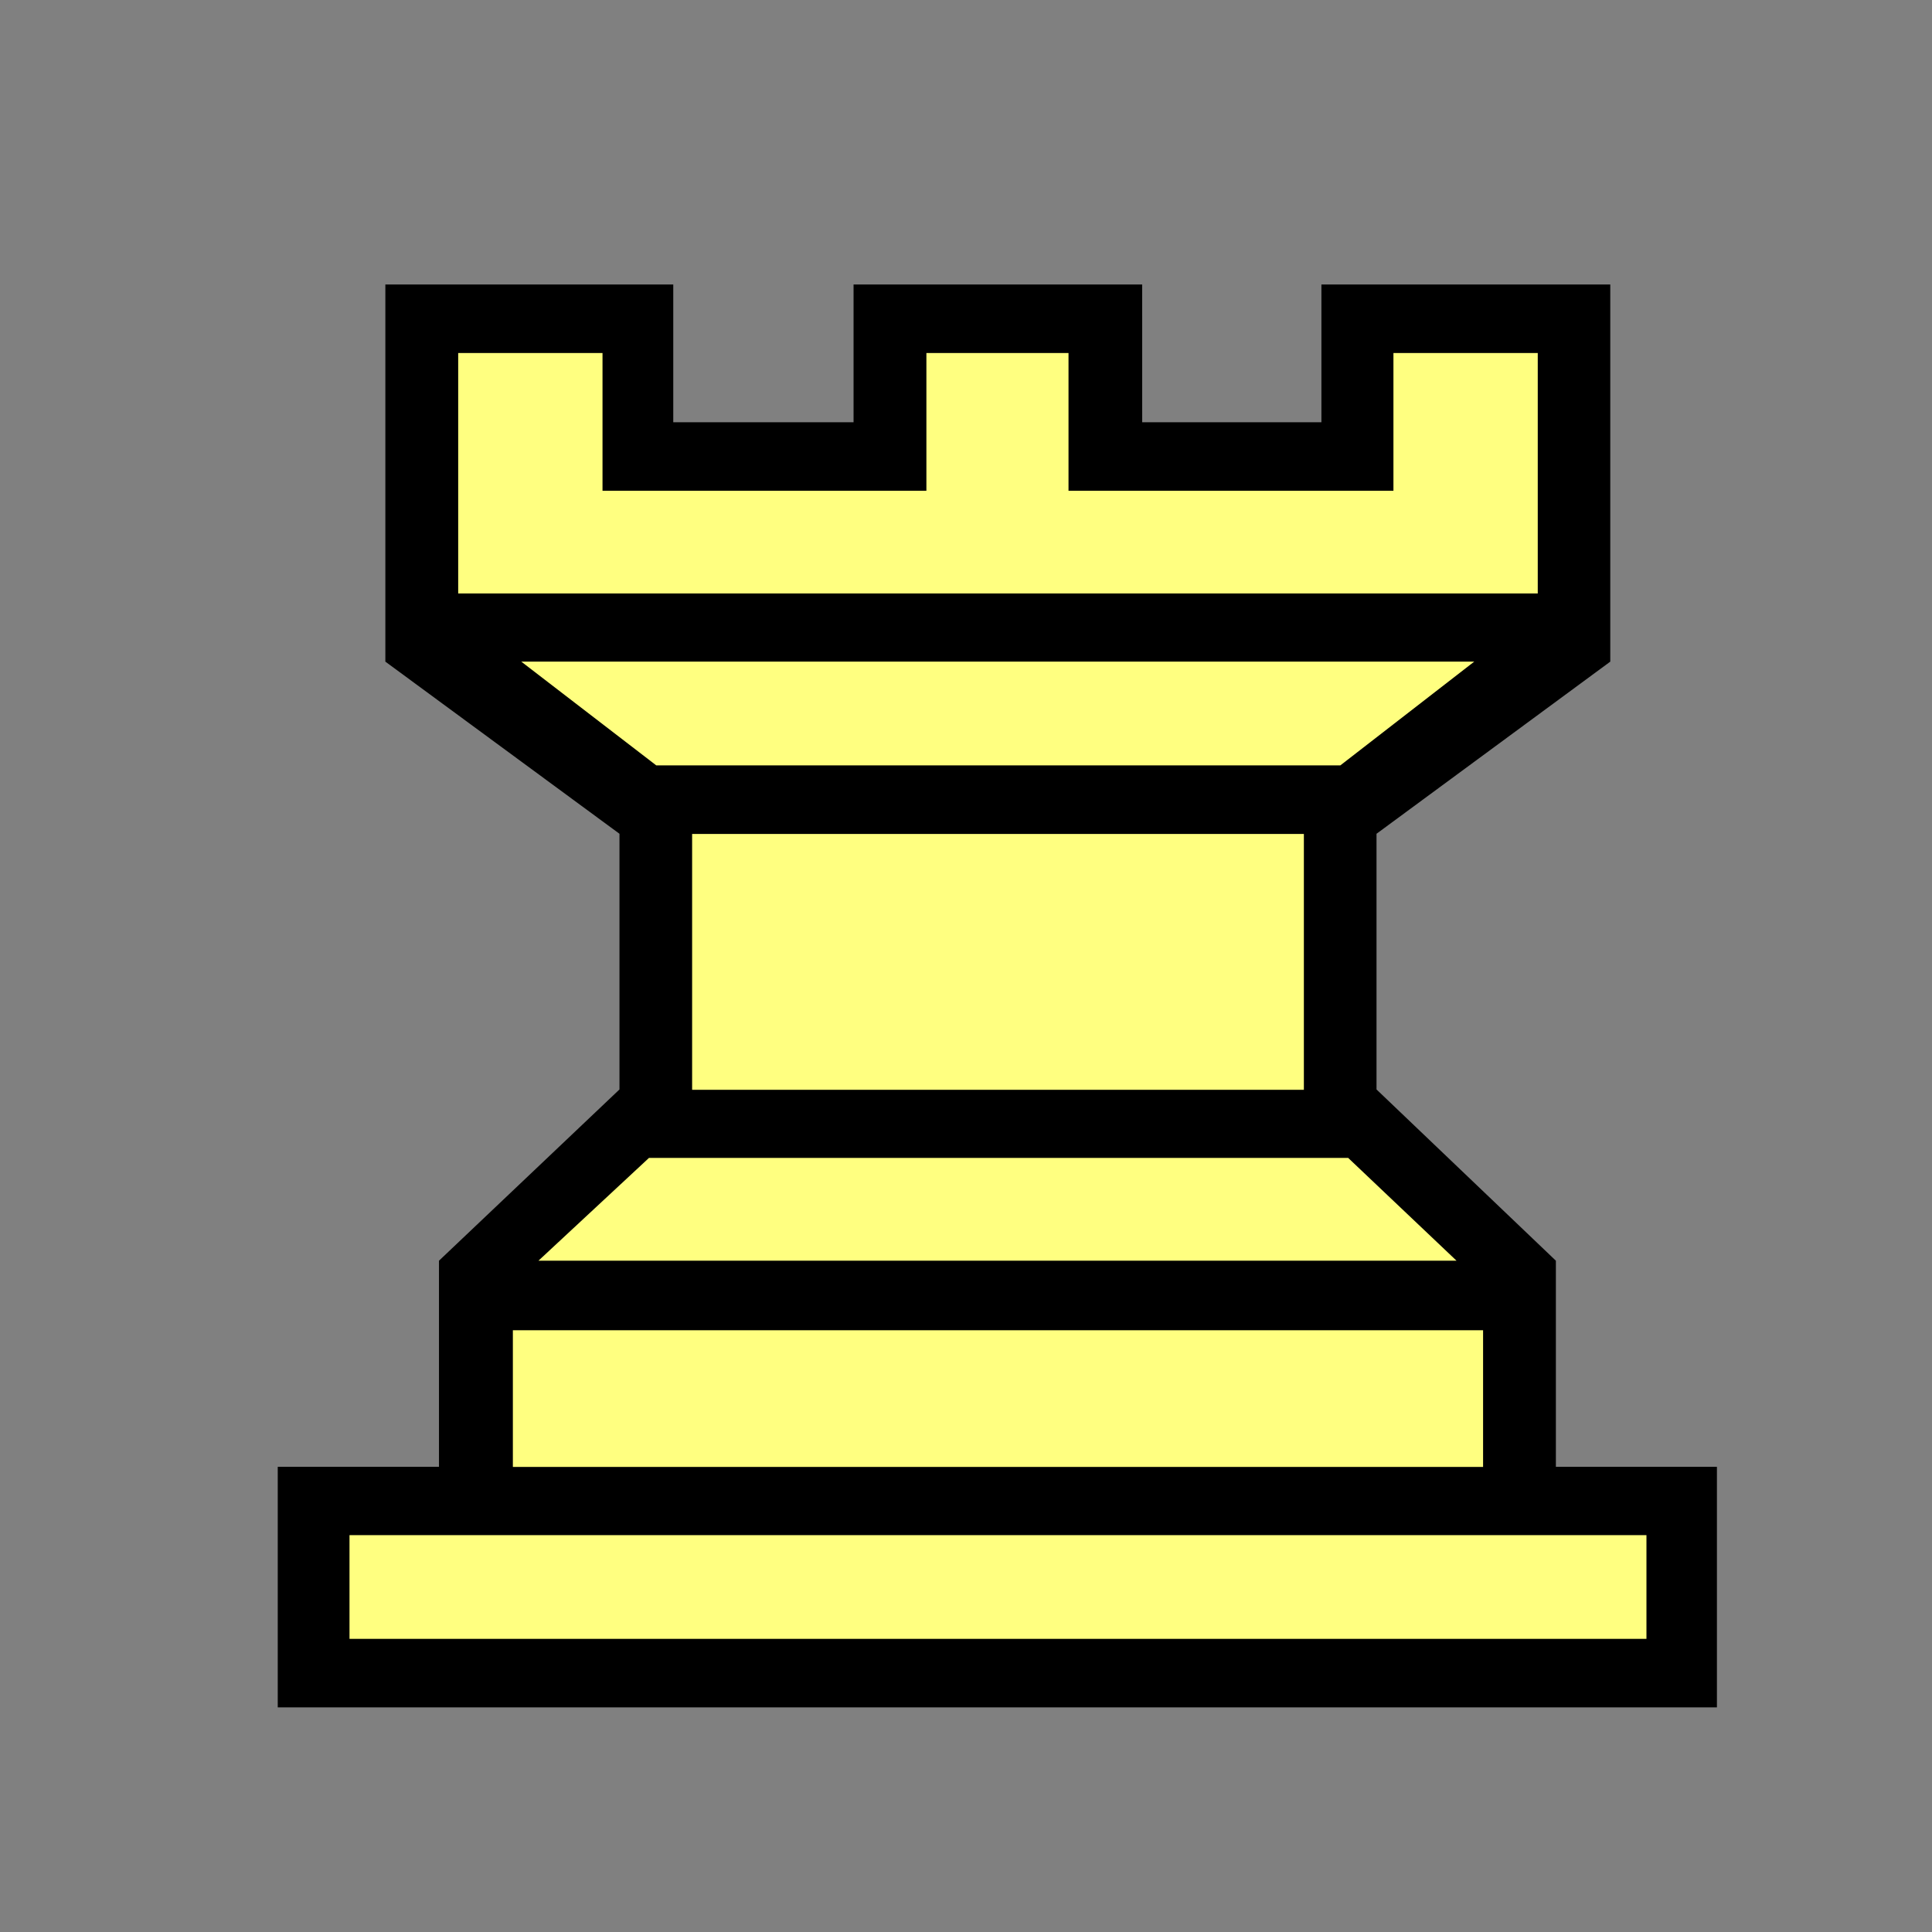
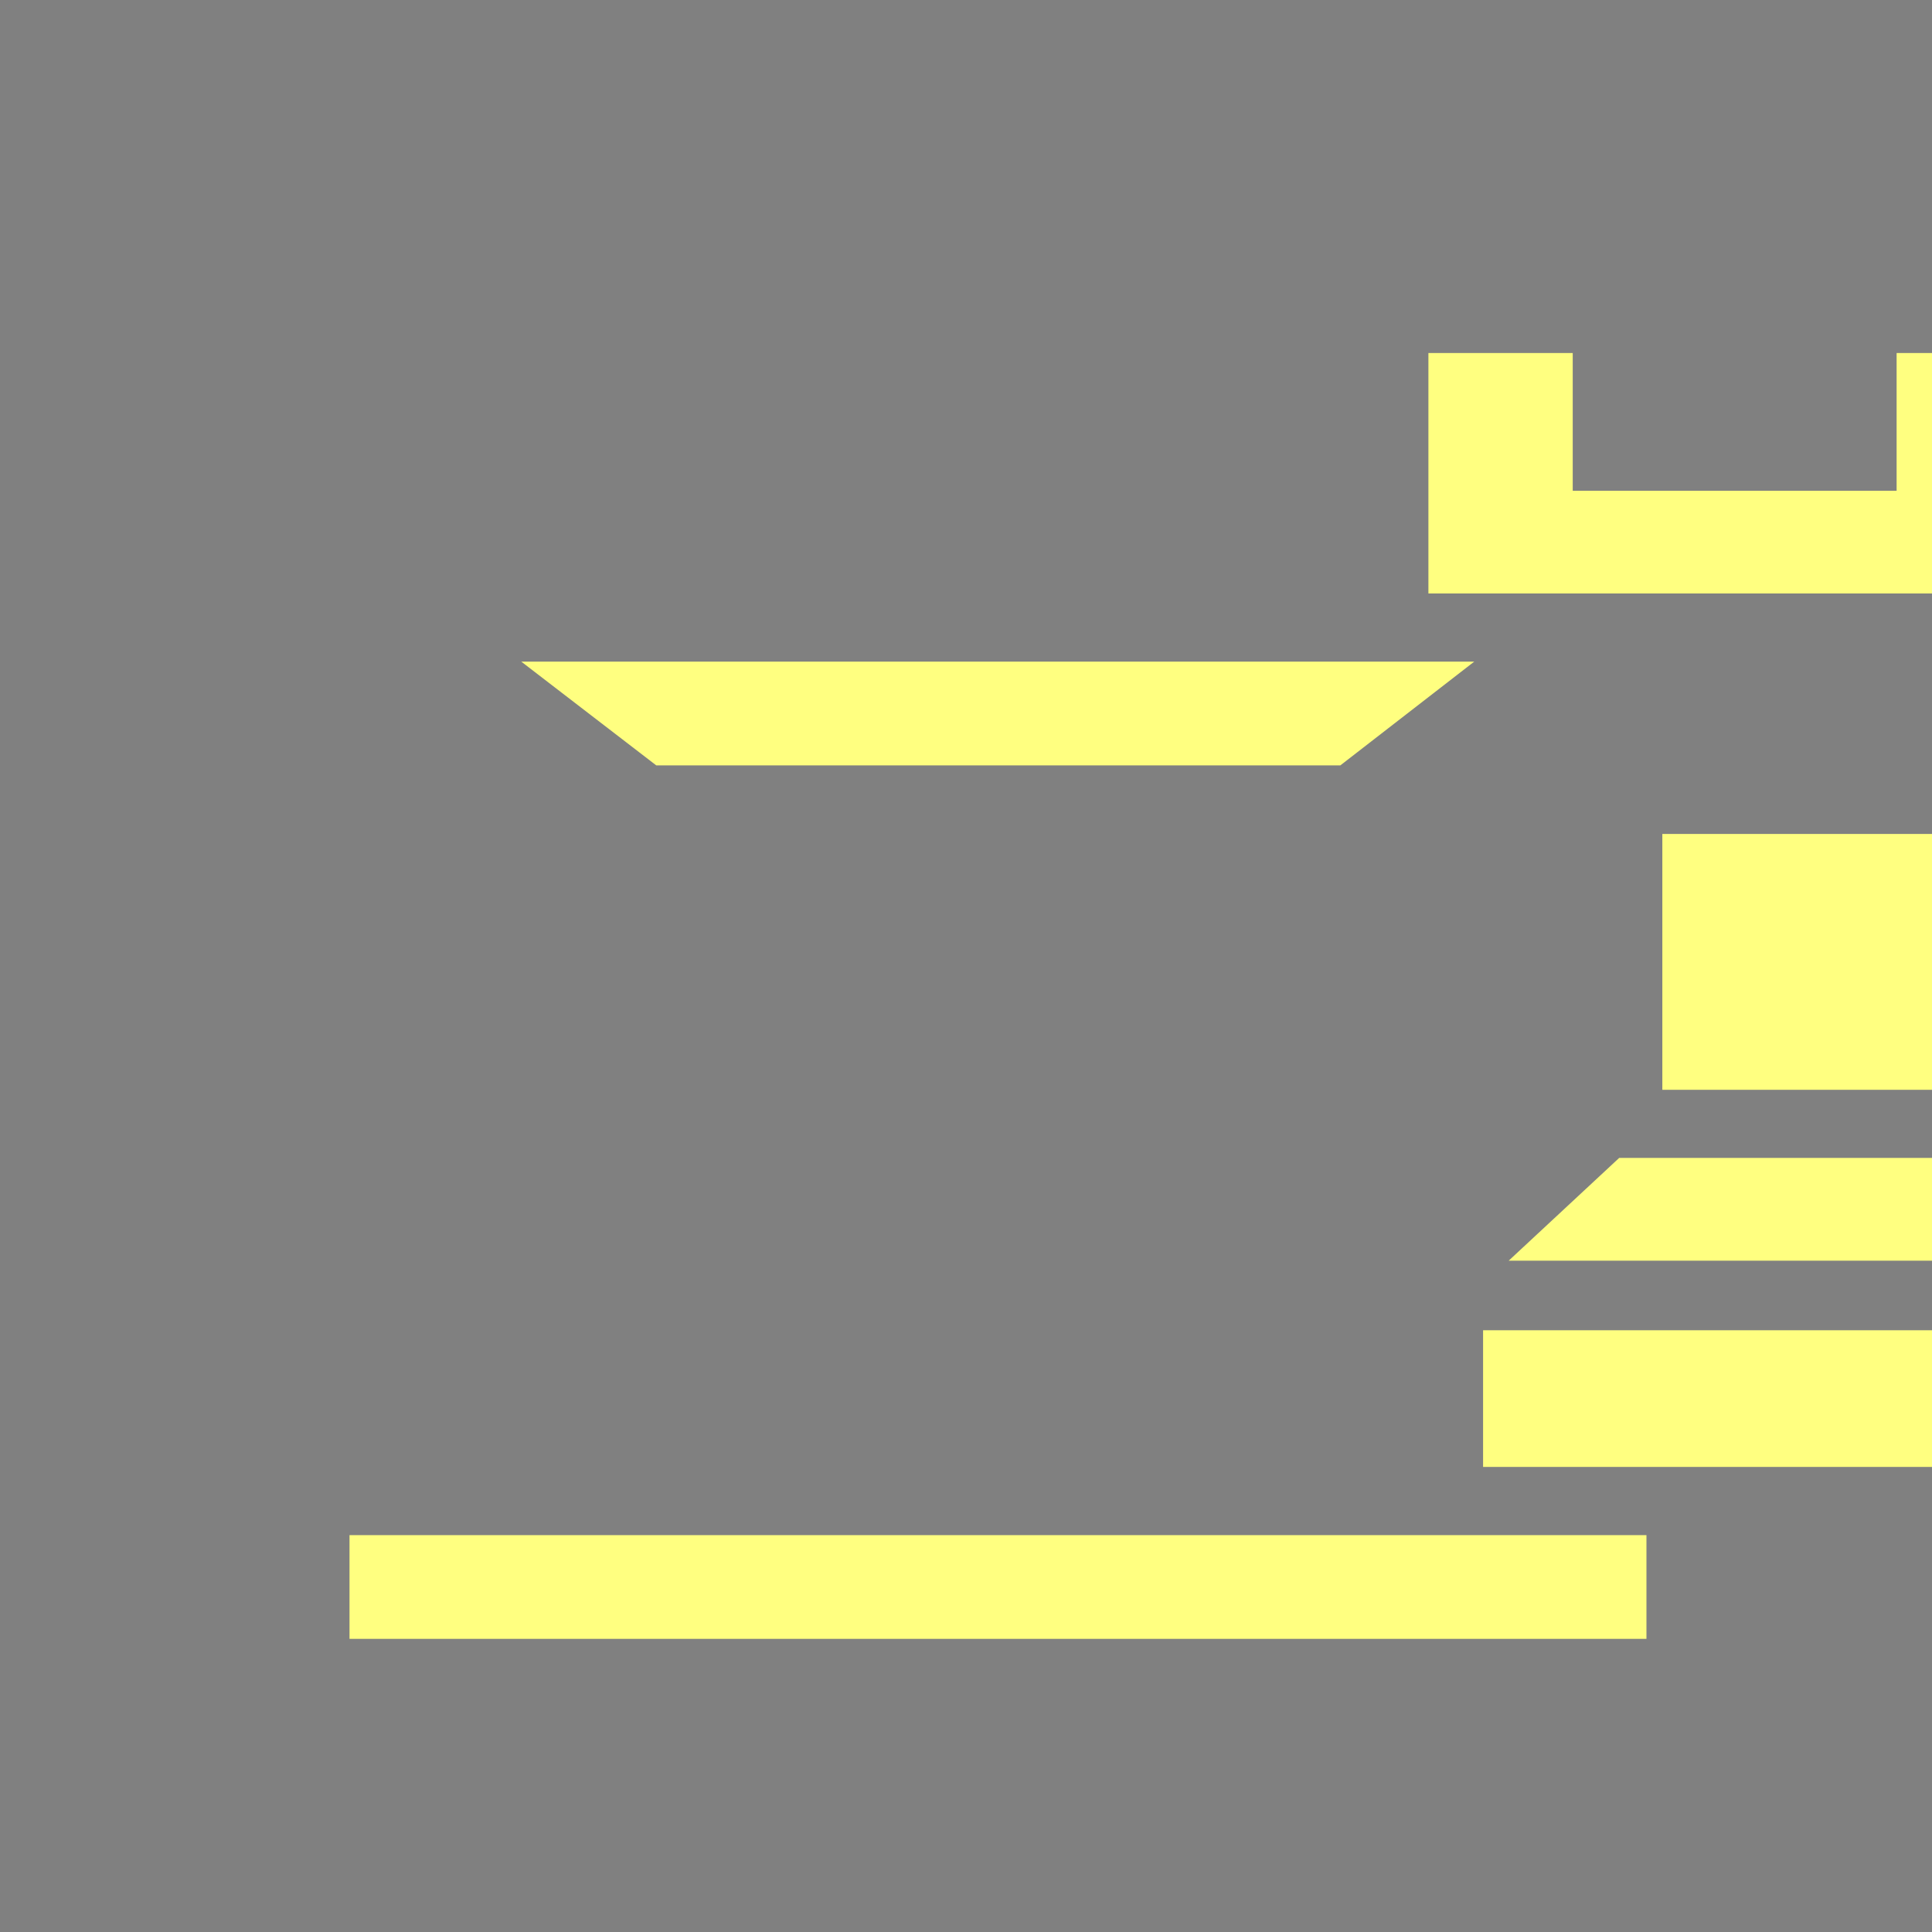
<svg xmlns="http://www.w3.org/2000/svg" xmlns:ns1="http://sodipodi.sourceforge.net/DTD/sodipodi-0.dtd" xmlns:ns2="http://www.inkscape.org/namespaces/inkscape" width="177.17" height="177.17" shape-rendering="geometricPrecision" image-rendering="optimizeQuality" fill-rule="evenodd" clip-rule="evenodd" viewBox="0 0 50 50" version="1.1" id="svg861" ns1:docname="ws.svg" ns2:version="1.0.2 (e86c870879, 2021-01-15)">
  <rect x="0" y="0" width="50" height="50" fill="#808080" stroke="none" />
  <ns1:namedview pagecolor="#ffffff" bordercolor="#666666" borderopacity="1" objecttolerance="10" gridtolerance="10" guidetolerance="10" ns2:pageopacity="0" ns2:pageshadow="2" ns2:window-width="960" ns2:window-height="1060" id="namedview863" showgrid="false" ns2:zoom="2.4637354" ns2:cx="72.537369" ns2:cy="124.18228" ns2:window-x="0" ns2:window-y="20" ns2:window-maximized="0" ns2:current-layer="svg861" ns2:document-rotation="0" />
  <defs id="defs855">
    <linearGradient id="0" x1="21.376" x2="77.64" gradientUnits="userSpaceOnUse">
      <stop stop-color="#fff" id="stop850" />
      <stop offset="1" stop-color="#fff" stop-opacity="0" id="stop852" />
    </linearGradient>
    <linearGradient id="0-7" x1="21.19" y1="37.552" x2="77.74" y2="37.429" gradientUnits="userSpaceOnUse" gradientTransform="matrix(1.1,0,0,1.05,-42.375,-5.324)">
      <stop stop-color="#fff" id="stop884" />
      <stop offset="1" stop-color="#fff" stop-opacity="0" id="stop886" />
    </linearGradient>
    <linearGradient id="0-5" x1="21.19" y1="37.552" x2="77.74" y2="37.429" gradientUnits="userSpaceOnUse" gradientTransform="translate(-38.748,-0.477)">
      <stop stop-color="#fff" id="stop884-3" />
      <stop offset="1" stop-color="#fff" stop-opacity="0" id="stop886-8" />
    </linearGradient>
  </defs>
-   <path fill="#1f1a17" d="m 29.56,10.928 h 4.638 V 7.363 h 7.476 v 9.76 l -6.05,4.455 v 6.617 l 4.642,4.432 v 5.334 h 4.168 v 6.225 H 7.188 v -6.225 h 4.173 v -5.334 l 4.671,-4.432 V 21.578 L 9.973,17.123 V 7.363 h 7.451 v 3.565 h 4.666 V 7.363 h 7.469 z" id="path857" ns1:nodetypes="ccccccccccccccccccccccccc" style="fill:#000000;stroke-width:1.075" />
-   <path fill="url(#0)" d="m 34.688,19.808 3.465,-2.685 h -24.662 l 3.493,2.685 h 17.71 m 7.917,19.921 H 9.045 v 2.685 H 42.61 v -2.685 m -4.228,-5.303 h -25.109 v 3.538 h 25.109 v -3.538 m -4.638,-12.844 h -15.832 v 6.622 h 15.832 v -6.622 m 6.053,-6.223 V 9.136 h -3.735 v 3.565 h -8.409 V 9.136 h -3.678 v 3.565 h -8.382 V 9.136 h -3.735 v 6.223 h 27.94 m -2.104,17.267 -2.803,-2.659 h -18.096 l -2.859,2.659 h 23.758" id="path859" style="fill:#ffff80;fill-opacity:1;stroke-width:1.075" ns1:nodetypes="cccccccccccccccccccccccccccccccccccccc" />
-   <path fill="url(#0)" d="m -14.864,31.468 h -11.297 l -1.257,1.12 v 1.511 h 25.109 v -1.511 l -1.257,-1.12 H -14.864 m -12.554,5.334 v 2.659 h 25.109 v -2.659 H -27.418 M -14.864,12.327 h -13.97 v 1.2 l 1.993,1.431 h 23.982 l 1.937,-1.431 v -1.2 H -14.864 m 0,4.401 h -9.546 l 1.63,1.226 v 1.485 h 15.832 v -1.485 l 1.63,-1.226 H -14.863 m 0,10.266 h -7.917 v 1.2 l -1.63,1.511 h 19.093 l -1.63,-1.511 V 26.993 H -14.864" id="path893" ns1:nodetypes="ccccccccccccccccccccccccccccccccccccc" style="fill:url(#0-7);stroke-width:1.075" />
+   <path fill="url(#0)" d="m 34.688,19.808 3.465,-2.685 h -24.662 l 3.493,2.685 h 17.71 m 7.917,19.921 H 9.045 v 2.685 H 42.61 v -2.685 m -4.228,-5.303 v 3.538 h 25.109 v -3.538 m -4.638,-12.844 h -15.832 v 6.622 h 15.832 v -6.622 m 6.053,-6.223 V 9.136 h -3.735 v 3.565 h -8.409 V 9.136 h -3.678 v 3.565 h -8.382 V 9.136 h -3.735 v 6.223 h 27.94 m -2.104,17.267 -2.803,-2.659 h -18.096 l -2.859,2.659 h 23.758" id="path859" style="fill:#ffff80;fill-opacity:1;stroke-width:1.075" ns1:nodetypes="cccccccccccccccccccccccccccccccccccccc" />
</svg>